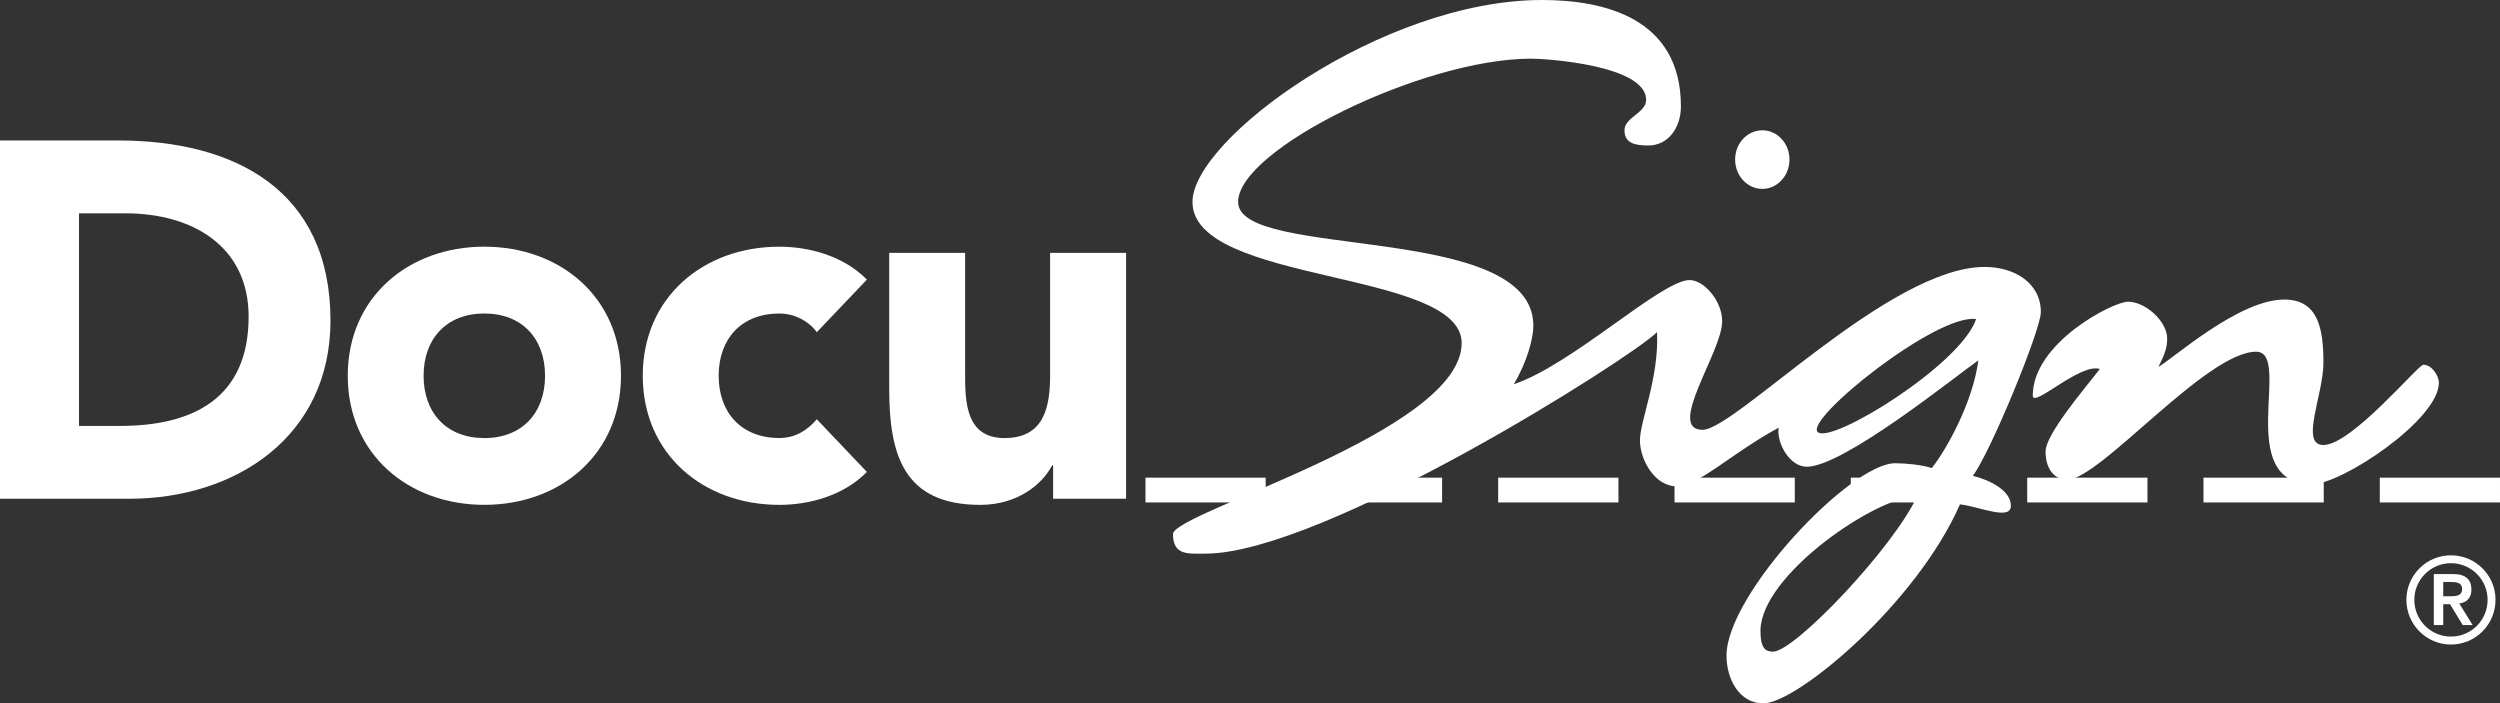
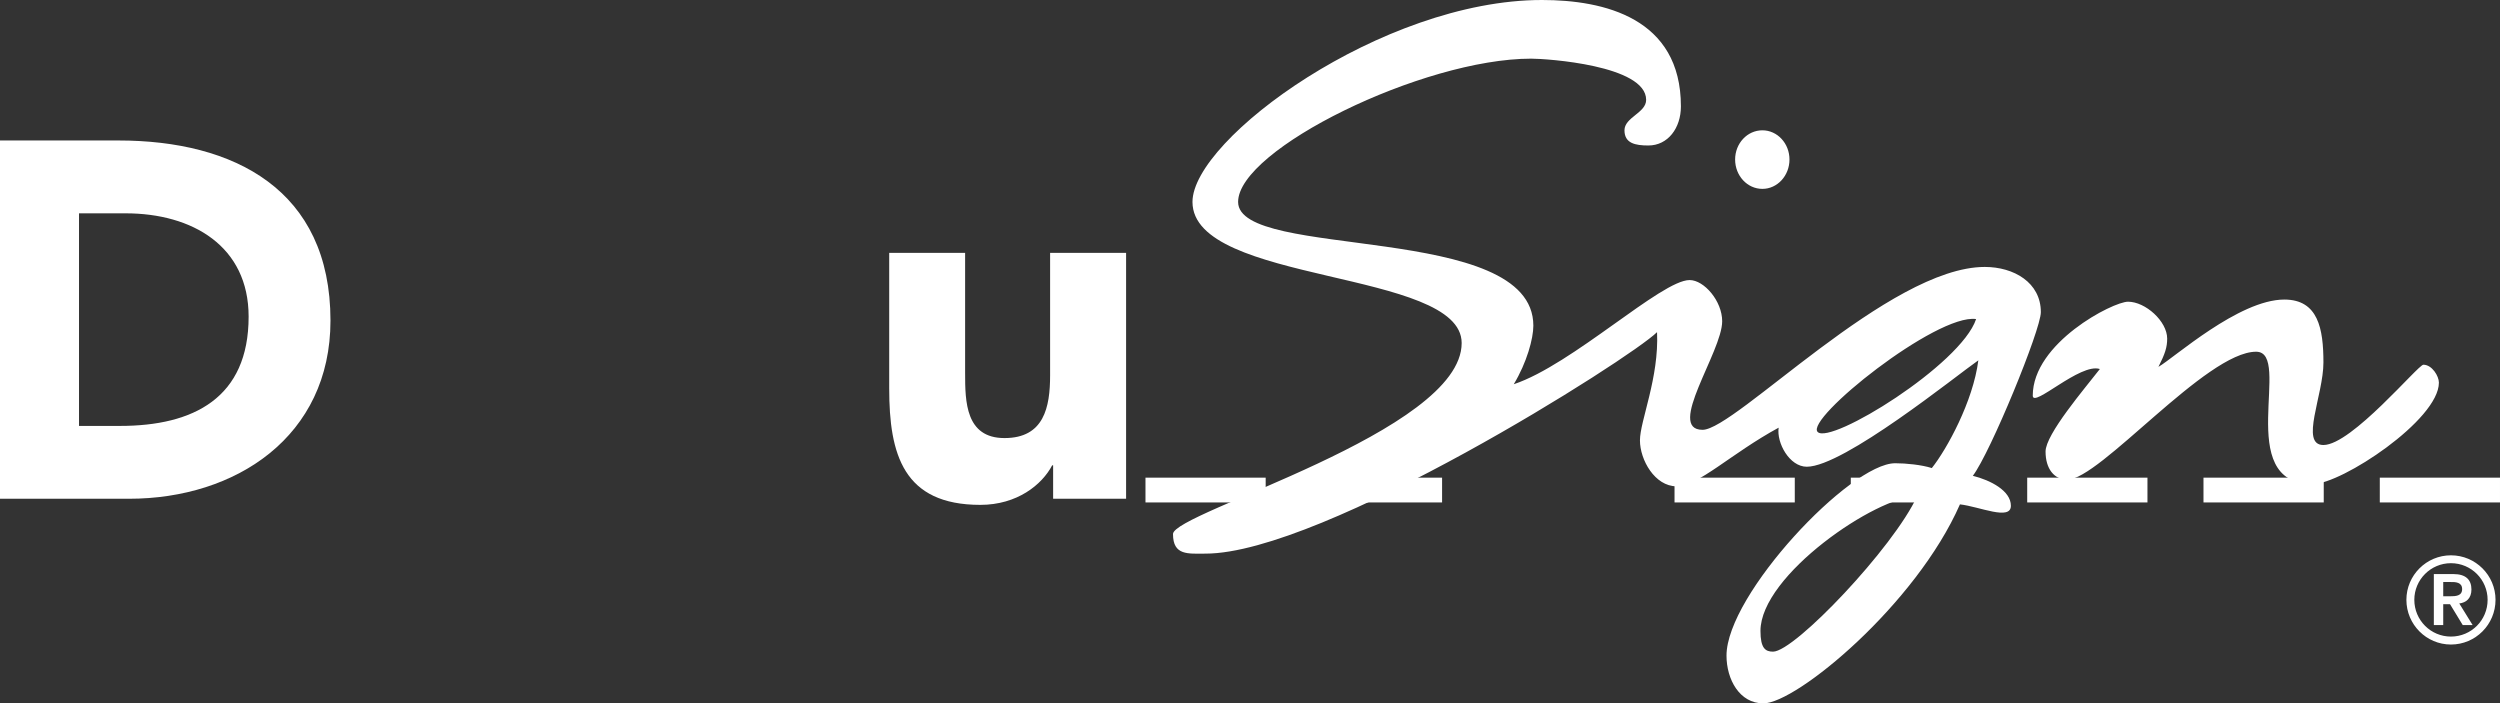
<svg xmlns="http://www.w3.org/2000/svg" version="1.1" id="Layer_1" x="0px" y="0px" width="314.432px" height="88.464px" viewBox="0 0 314.432 88.464" enable-background="new 0 0 314.432 88.464" xml:space="preserve">
  <rect x="0" y="0" width="314.432" height="88.464" fill="#333333" stroke="none" />
  <rect x="166.257" y="60.076" fill="#FFFFFF" width="15.118" height="3.118" />
-   <rect x="188.43" y="60.076" fill="#FFFFFF" width="15.125" height="3.118" />
  <rect x="144.071" y="60.076" fill="#FFFFFF" width="15.117" height="3.118" />
  <rect x="232.781" y="60.076" fill="#FFFFFF" width="15.131" height="3.118" />
  <rect x="254.968" y="60.076" fill="#FFFFFF" width="15.124" height="3.118" />
  <rect x="210.61" y="60.076" fill="#FFFFFF" width="15.124" height="3.118" />
  <rect x="299.313" y="60.076" fill="#FFFFFF" width="15.118" height="3.118" />
  <rect x="277.139" y="60.076" fill="#FFFFFF" width="15.124" height="3.118" />
  <path fill="#FFFFFF" d="M9.937,26.831h5.859c8.401,0,15.474,4.132,15.474,12.993c0,10.237-6.943,13.745-16.17,13.745H9.937V26.831z   M0,62.73h16.232c13.439,0,25.333-7.835,25.333-22.409c0-16.478-12.148-22.653-26.667-22.653H0V62.73z" />
-   <path fill="#FFFFFF" d="M53.276,47.257c0-4.637,2.871-7.829,7.637-7.829c4.782,0,7.64,3.192,7.64,7.829  c0,4.654-2.857,7.84-7.64,7.84C56.147,55.097,53.276,51.912,53.276,47.257 M43.738,47.257c0,9.876,7.633,16.238,17.174,16.238  c9.551,0,17.19-6.362,17.19-16.238c0-9.865-7.64-16.233-17.19-16.233C51.372,31.024,43.738,37.392,43.738,47.257" />
-   <path fill="#FFFFFF" d="M109.03,35.167c-2.988-3.05-7.383-4.139-11.007-4.139c-9.551,0-17.181,6.368-17.181,16.227  c0,9.879,7.63,16.244,17.181,16.244c3.624,0,8.019-1.09,11.007-4.143l-6.299-6.623c-1.084,1.271-2.604,2.358-4.708,2.358  c-4.775,0-7.635-3.18-7.635-7.837c0-4.636,2.859-7.823,7.635-7.823c1.972,0,3.754,1.015,4.708,2.351L109.03,35.167z" />
  <path fill="#FFFFFF" d="M141.632,31.801h-9.557v15.396c0,4.02-0.76,7.9-5.737,7.9c-4.897,0-4.953-4.59-4.953-8.151V31.801h-9.547  v17.057c0,8.275,1.768,14.641,11.46,14.641c4.644,0,7.765-2.544,9.035-4.972h0.122v4.2h9.177V31.801z" />
  <path fill="#FFFFFF" d="M264.105,46.412c-1.907,2.462-6.83,8.202-6.83,10.379c0,2.182,1.096,3.538,2.735,3.538  c4.095,0,17.476-16.092,23.752-16.092c4.64,0-2.993,16.65,7.106,16.65c3.648,0,15.879-8.082,15.879-12.765  c0-0.82-0.866-2.251-1.954-2.251c-0.653,0-9.022,10.099-12.569,10.099c-3.004,0,0-6.278,0-10.373c0-4.258-0.662-7.921-4.918-7.921  c-5.728,0-13.916,7.377-15.834,8.466c0.828-1.635,1.1-2.459,1.1-3.555c0-2.181-2.736-4.641-4.925-4.641  c-1.892,0-11.982,5.182-11.982,11.814C255.665,51.387,261.652,45.597,264.105,46.412 M218.231,20.062  c0-2.029,1.525-3.673,3.431-3.673c1.88,0,3.405,1.644,3.405,3.673c0,2.036-1.525,3.693-3.405,3.693  C219.757,23.756,218.231,22.098,218.231,20.062 M223,81.96c-0.957,0-1.581-0.416-1.581-2.607c0-7.018,14.616-16.944,19.704-16.944  C238.165,68.855,225.726,81.96,223,81.96 M248.129,59.845c2.21-2.915,8.554-18.364,8.554-20.583c0-3.727-3.393-5.688-7.051-5.688  c-12.004,0-31.4,20.485-35.495,20.485c-4.624,0,2.467-9.822,2.467-13.653c0-2.547-2.275-5.182-4.1-5.182  c-3.545,0-14.746,10.647-22.113,13.102c1.642-2.729,2.463-5.739,2.463-7.365c0-13.109-37.134-8.202-37.134-15.564  c0-6.609,23.24-18.02,36.859-18.02c1.911,0,14.462,0.822,14.462,5.182c0,1.641-2.726,2.188-2.726,3.832  c0,1.637,1.363,1.907,3.007,1.907c2.458,0,4.091-2.192,4.091-4.917C211.413,2.256,201.741,0,193.939,0  c-20.084,0-43.958,17.475-43.958,25.396c0,10.37,33.857,8.462,33.857,17.749c0,11.185-36.306,21.29-36.306,24.02  c0,2.735,1.909,2.466,4.087,2.466c14.745,0,53.504-24.578,56.792-27.855c0.27,5.723-2.15,11.168-2.15,13.612  c0,2.46,1.88,5.777,4.605,5.777c2.732,0,6.828-4.103,12.839-7.376c-0.279,1.911,1.362,4.913,3.54,4.913  c4.637,0,18.834-11.474,21.575-13.382c-0.649,5.158-3.968,11.191-5.849,13.549c-1.291-0.41-3.243-0.606-4.61-0.606  c-5.643,0-21.214,16.508-21.214,24.192c0,3,1.64,6.01,4.635,6.01c4.171,0,19.204-12.446,24.725-25.03  c2.447,0.273,6.408,2.093,6.408,0.175C252.915,61.712,250.328,60.389,248.129,59.845 M228.614,54.33  c-1.637-1.637,14.948-14.908,19.927-14.201C246.634,45.871,230.249,55.97,228.614,54.33" />
  <path fill="#FFFFFF" d="M303.656,75.441c0-2.534,2.063-4.607,4.605-4.607c2.557,0,4.613,2.073,4.613,4.607  c0,2.56-2.057,4.623-4.613,4.623C305.72,80.064,303.656,78,303.656,75.441 M302.659,75.441c0,3.102,2.512,5.624,5.603,5.624  c3.097,0,5.607-2.522,5.607-5.624c0-3.085-2.511-5.598-5.607-5.598C305.171,69.843,302.659,72.356,302.659,75.441 M307.292,73.202  h0.856c0.721-0.018,1.521,0.033,1.521,0.89c0,0.865-0.801,0.903-1.521,0.903h-0.856V73.202z M306.112,78.613h1.18v-2.621h0.856  l1.595,2.621h1.245l-1.678-2.713c0.87-0.104,1.53-0.646,1.53-1.759c0-1.234-0.719-1.938-2.26-1.938h-2.469V78.613z" />
</svg>